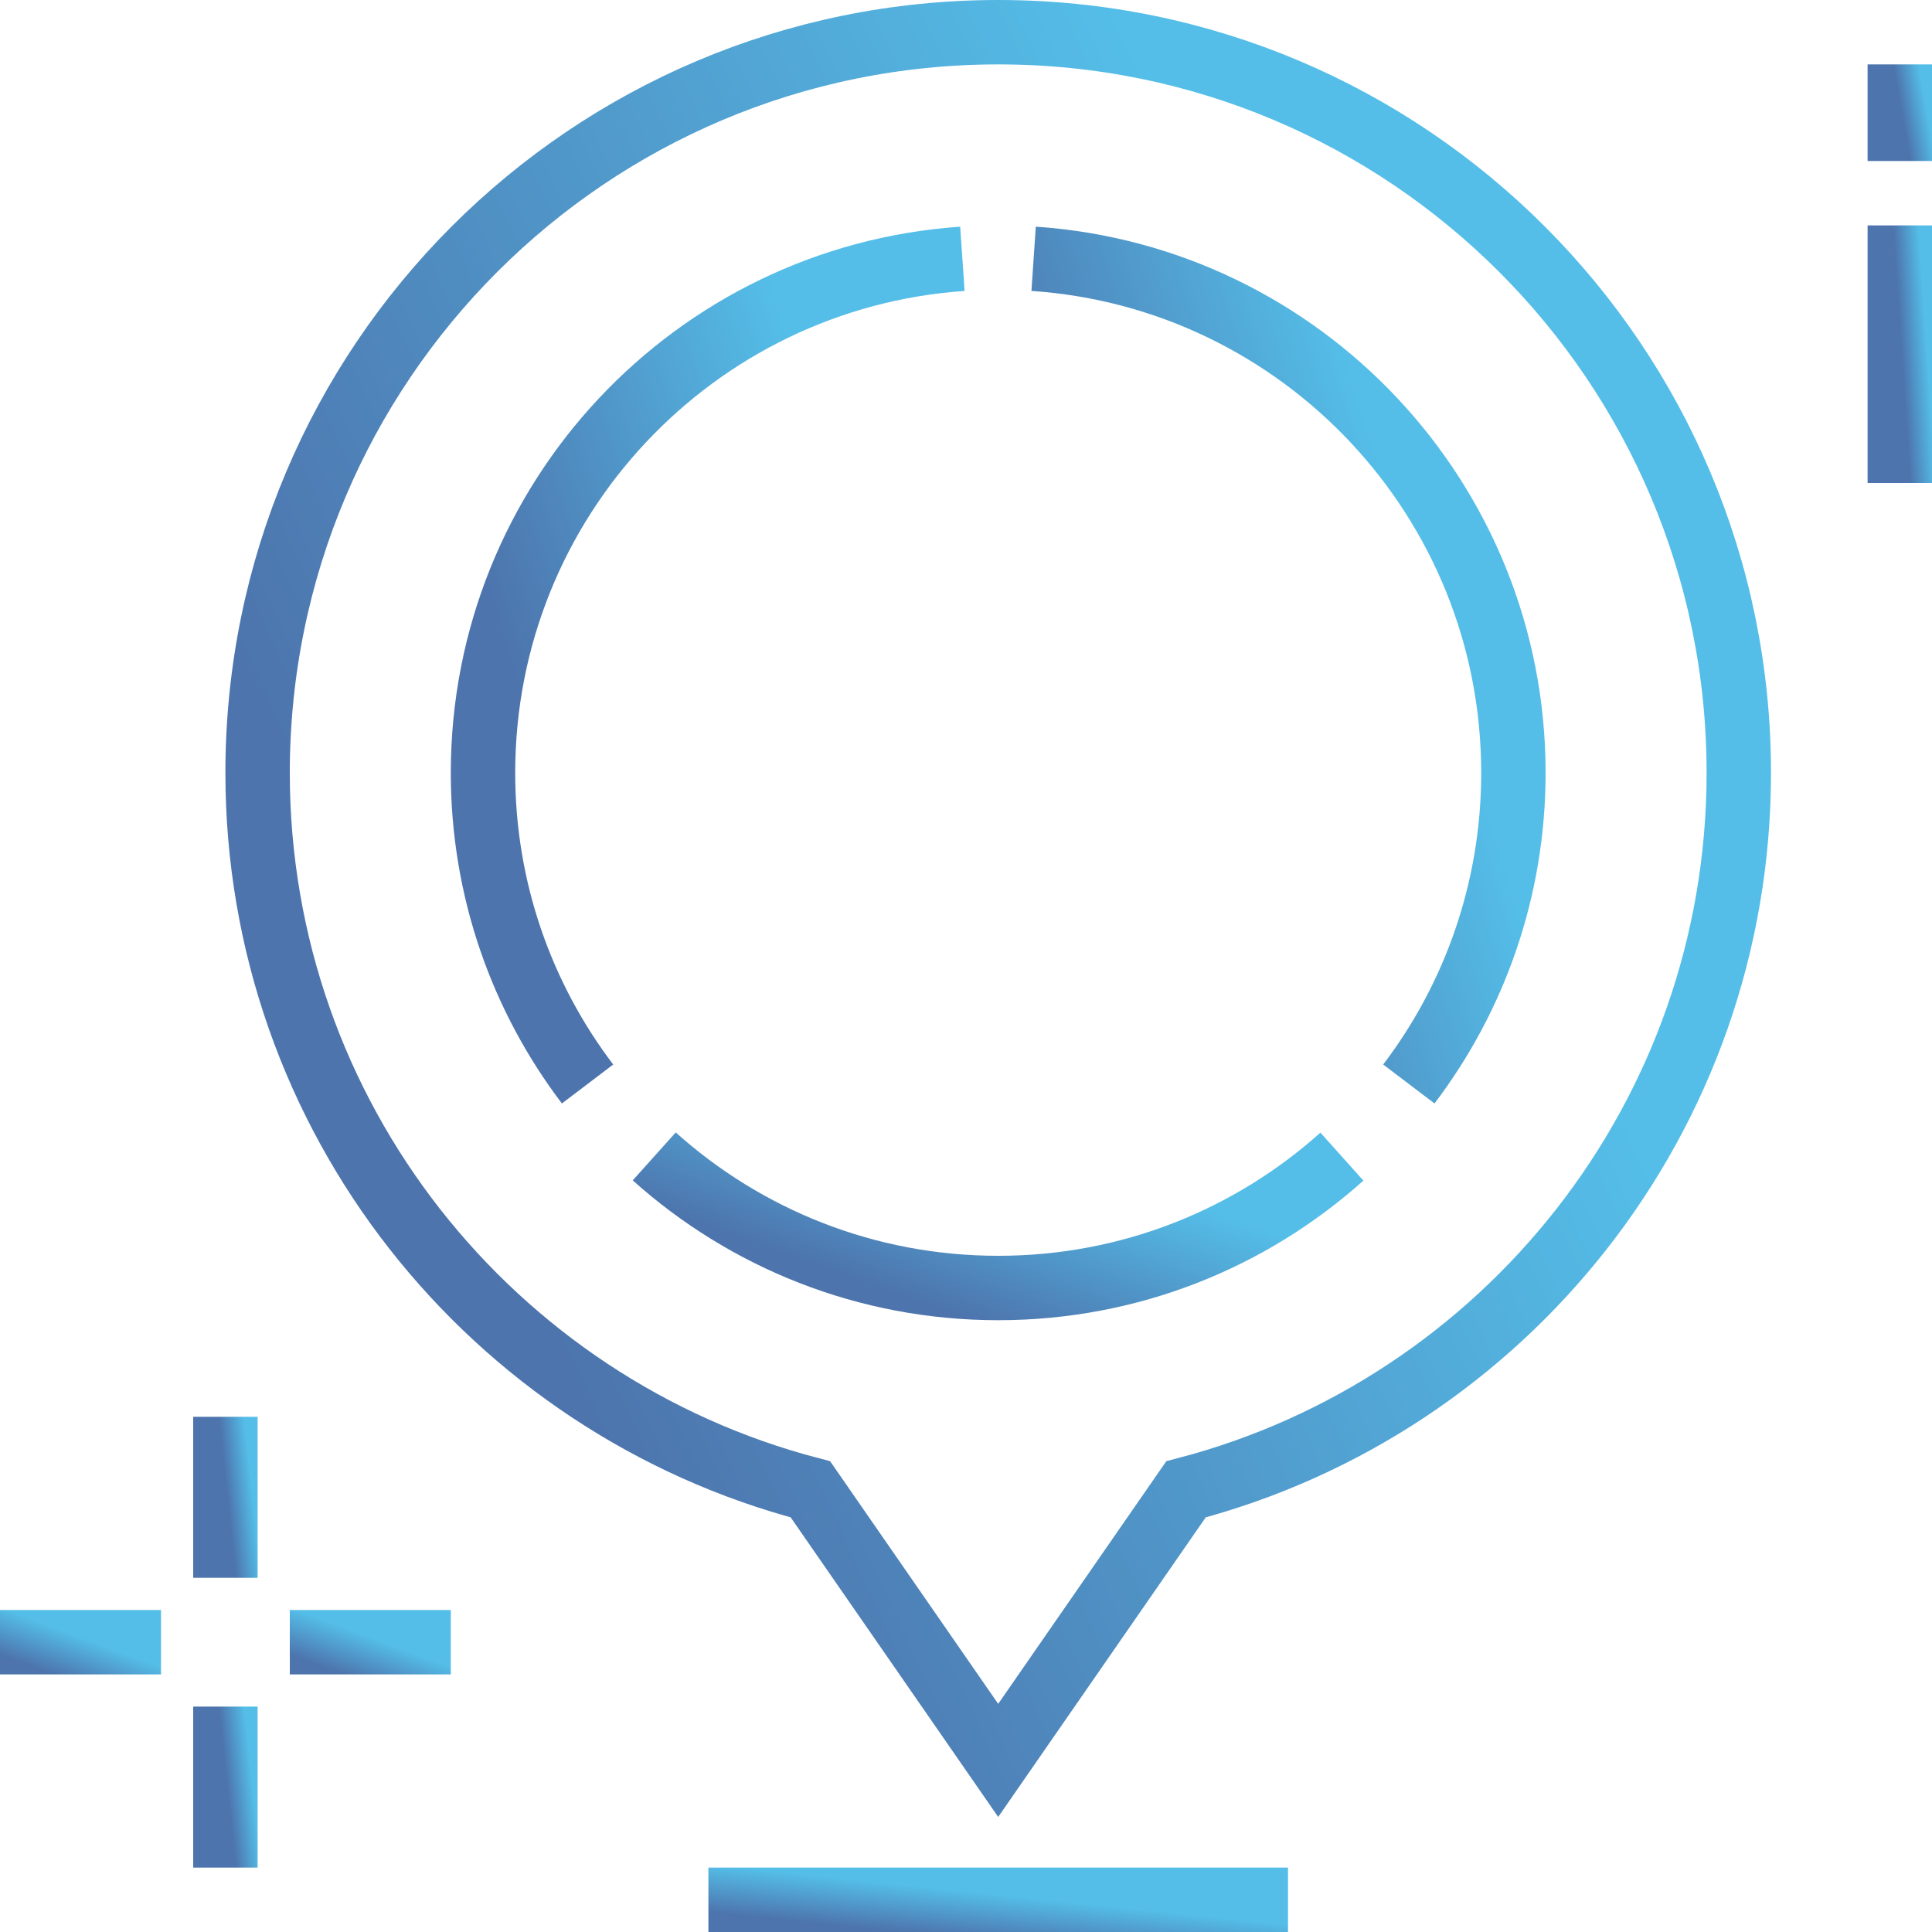
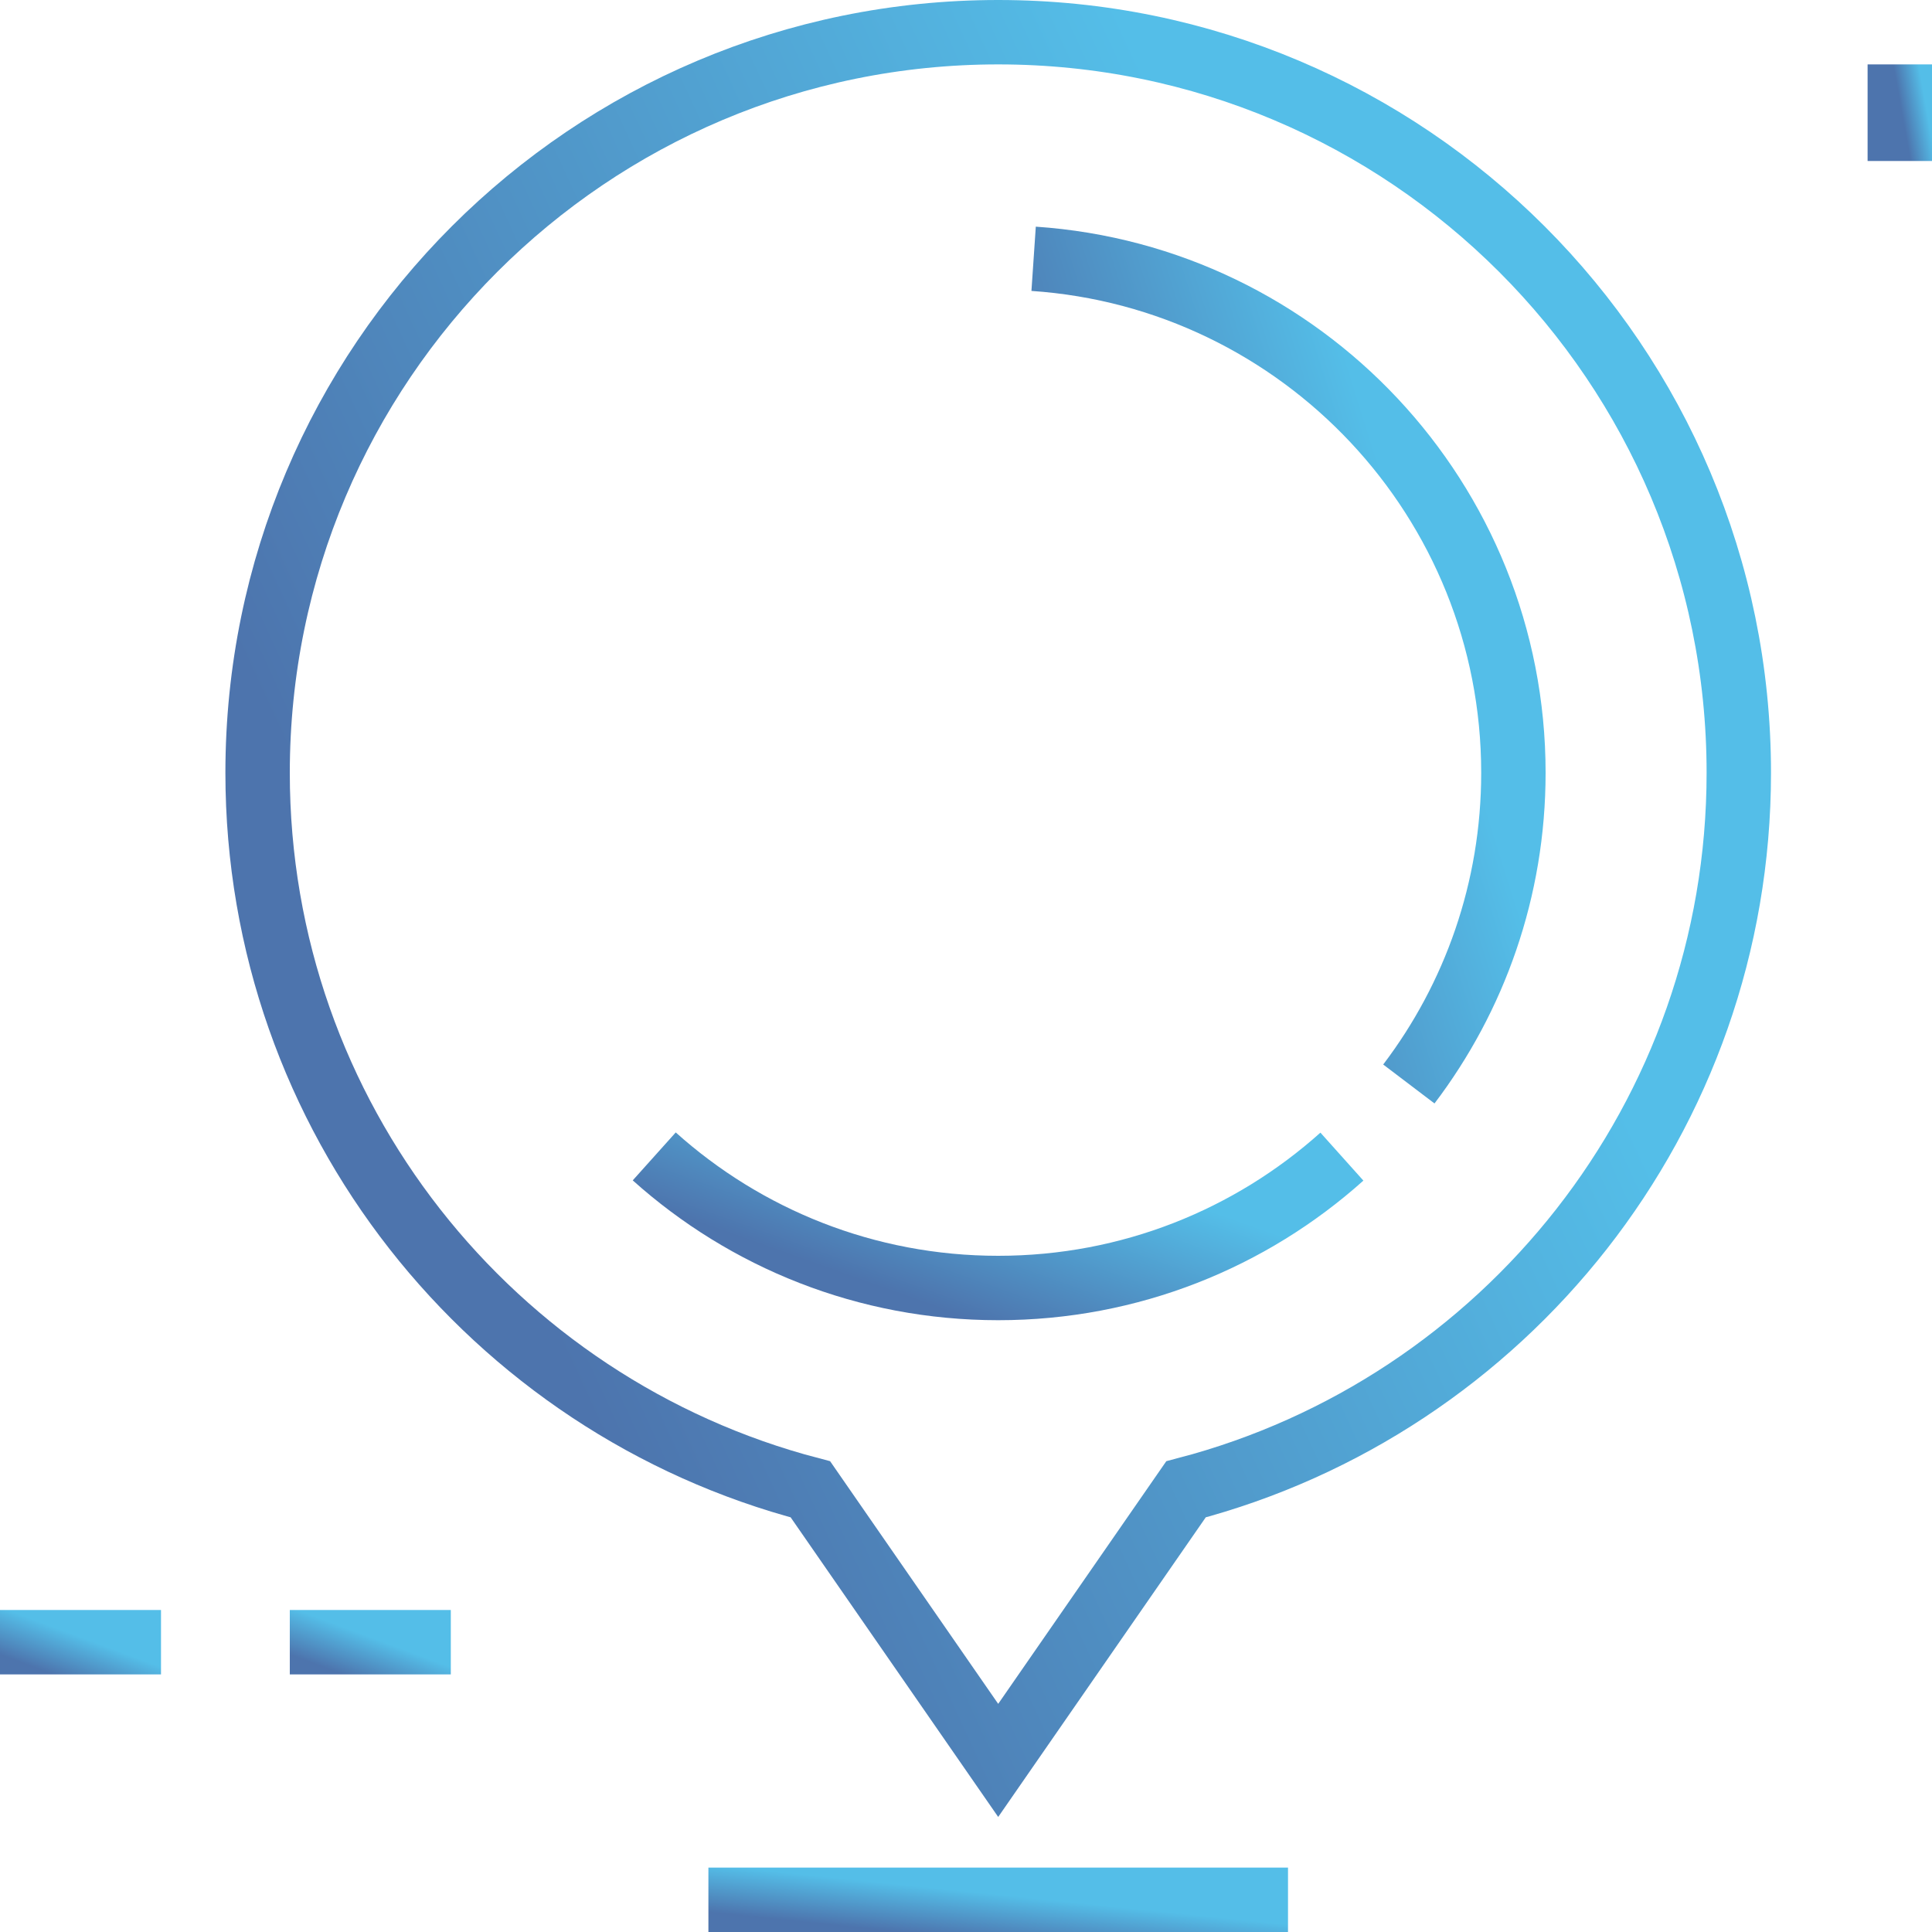
<svg xmlns="http://www.w3.org/2000/svg" width="60" height="60" viewBox="0 0 60 60" fill="none">
  <g clip-path="url(#clip0_1318_72719)">
    <path d="M22 59H40" stroke="url(#paint0_linear_1318_72719)" stroke-width="2" stroke-miterlimit="10" />
-     <path d="M54 24C54 11.297 43.703 1 31 1C18.297 1 8 11.297 8 24C8 34.687 15.29 43.67 25.168 46.252L31 54.671L36.832 46.252C46.71 43.67 54 34.687 54 24V24Z" stroke="url(#paint1_linear_1318_72719)" stroke-width="2" stroke-miterlimit="10" />
+     <path d="M54 24C54 11.297 43.703 1 31 1C18.297 1 8 11.297 8 24C8 34.687 15.29 43.67 25.168 46.252L31 54.671L36.832 46.252C46.71 43.67 54 34.687 54 24Z" stroke="url(#paint1_linear_1318_72719)" stroke-width="2" stroke-miterlimit="10" />
    <path d="M43.753 33.664C45.791 30.979 47 27.631 47 24C47 15.533 40.424 8.602 32.1 8.037" stroke="url(#paint2_linear_1318_72719)" stroke-width="2" stroke-miterlimit="10" />
    <path d="M20.318 35.913C23.151 38.454 26.895 40 31 40C35.101 40 38.842 38.457 41.674 35.92" stroke="url(#paint3_linear_1318_72719)" stroke-width="2" stroke-miterlimit="10" />
-     <path d="M29.888 8.038C21.57 8.609 15 15.537 15 24C15 27.631 16.209 30.979 18.247 33.664" stroke="url(#paint4_linear_1318_72719)" stroke-width="2" stroke-miterlimit="10" />
-     <path d="M7 44V49" stroke="url(#paint5_linear_1318_72719)" stroke-width="2" stroke-miterlimit="10" />
-     <path d="M7 53V58" stroke="url(#paint6_linear_1318_72719)" stroke-width="2" stroke-miterlimit="10" />
    <path d="M14 51H9" stroke="url(#paint7_linear_1318_72719)" stroke-width="2" stroke-miterlimit="10" />
    <path d="M5 51H0" stroke="url(#paint8_linear_1318_72719)" stroke-width="2" stroke-miterlimit="10" />
-     <path d="M59 15V7" stroke="url(#paint9_linear_1318_72719)" stroke-width="2" stroke-miterlimit="10" />
    <path d="M59 5V2" stroke="url(#paint10_linear_1318_72719)" stroke-width="2" stroke-miterlimit="10" />
  </g>
  <defs>
    <linearGradient id="paint0_linear_1318_72719" x1="33.658" y1="59.11" x2="33.507" y2="60.572" gradientUnits="userSpaceOnUse">
      <stop stop-color="#54BEE8" />
      <stop offset="1" stop-color="#4D74AD" />
    </linearGradient>
    <linearGradient id="paint1_linear_1318_72719" x1="37.793" y1="6.922" x2="7.642" y2="20.822" gradientUnits="userSpaceOnUse">
      <stop stop-color="#54BEE8" />
      <stop offset="1" stop-color="#4D74AD" />
    </linearGradient>
    <linearGradient id="paint2_linear_1318_72719" x1="41.751" y1="10.865" x2="30.963" y2="14.238" gradientUnits="userSpaceOnUse">
      <stop stop-color="#54BEE8" />
      <stop offset="1" stop-color="#4D74AD" />
    </linearGradient>
    <linearGradient id="paint3_linear_1318_72719" x1="34.15" y1="36.364" x2="32.243" y2="41.724" gradientUnits="userSpaceOnUse">
      <stop stop-color="#54BEE8" />
      <stop offset="1" stop-color="#4D74AD" />
    </linearGradient>
    <linearGradient id="paint4_linear_1318_72719" x1="24.643" y1="10.866" x2="13.863" y2="14.234" gradientUnits="userSpaceOnUse">
      <stop stop-color="#54BEE8" />
      <stop offset="1" stop-color="#4D74AD" />
    </linearGradient>
    <linearGradient id="paint5_linear_1318_72719" x1="7.648" y1="44.552" x2="6.862" y2="44.636" gradientUnits="userSpaceOnUse">
      <stop stop-color="#54BEE8" />
      <stop offset="1" stop-color="#4D74AD" />
    </linearGradient>
    <linearGradient id="paint6_linear_1318_72719" x1="7.648" y1="53.552" x2="6.862" y2="53.636" gradientUnits="userSpaceOnUse">
      <stop stop-color="#54BEE8" />
      <stop offset="1" stop-color="#4D74AD" />
    </linearGradient>
    <linearGradient id="paint7_linear_1318_72719" x1="12.238" y1="51.11" x2="11.756" y2="52.408" gradientUnits="userSpaceOnUse">
      <stop stop-color="#54BEE8" />
      <stop offset="1" stop-color="#4D74AD" />
    </linearGradient>
    <linearGradient id="paint8_linear_1318_72719" x1="3.238" y1="51.11" x2="2.756" y2="52.408" gradientUnits="userSpaceOnUse">
      <stop stop-color="#54BEE8" />
      <stop offset="1" stop-color="#4D74AD" />
    </linearGradient>
    <linearGradient id="paint9_linear_1318_72719" x1="59.648" y1="7.883" x2="58.856" y2="7.936" gradientUnits="userSpaceOnUse">
      <stop stop-color="#54BEE8" />
      <stop offset="1" stop-color="#4D74AD" />
    </linearGradient>
    <linearGradient id="paint10_linear_1318_72719" x1="59.648" y1="2.331" x2="58.878" y2="2.469" gradientUnits="userSpaceOnUse">
      <stop stop-color="#54BEE8" />
      <stop offset="1" stop-color="#4D74AD" />
    </linearGradient>
    <clipPath id="clip0_1318_72719">
      <rect width="60" height="60" fill="white" />
    </clipPath>
  </defs>
</svg>